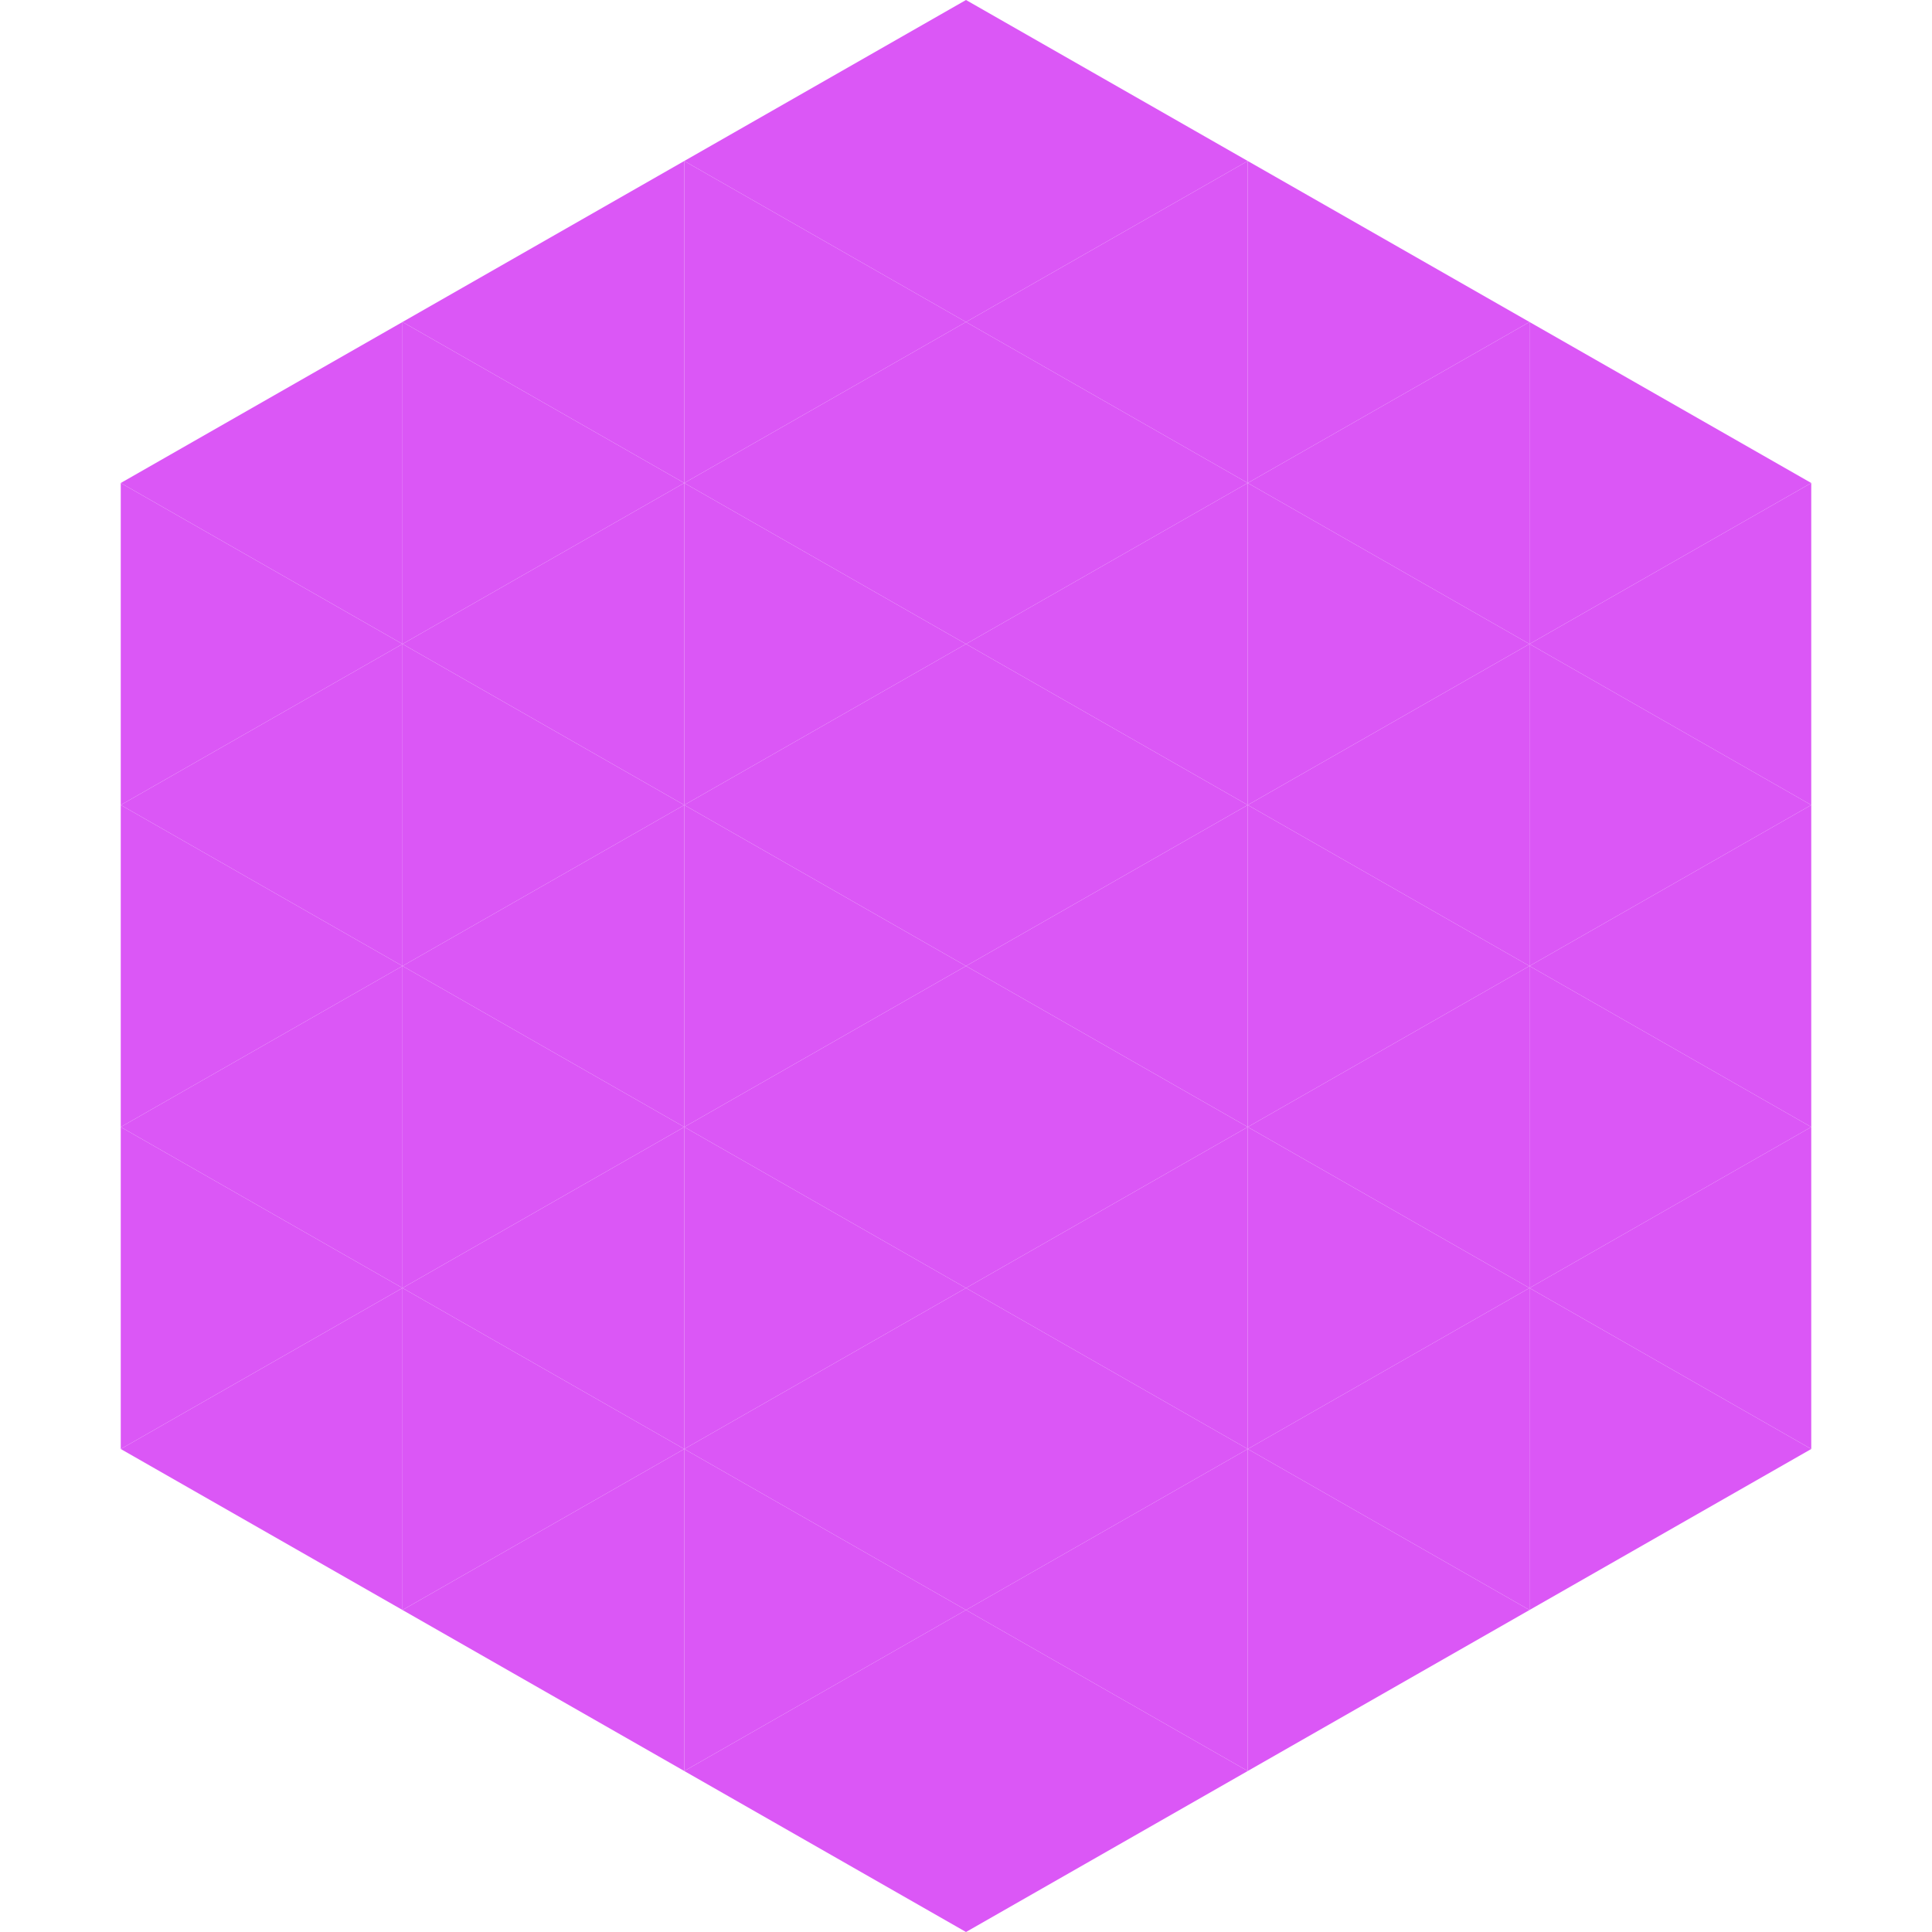
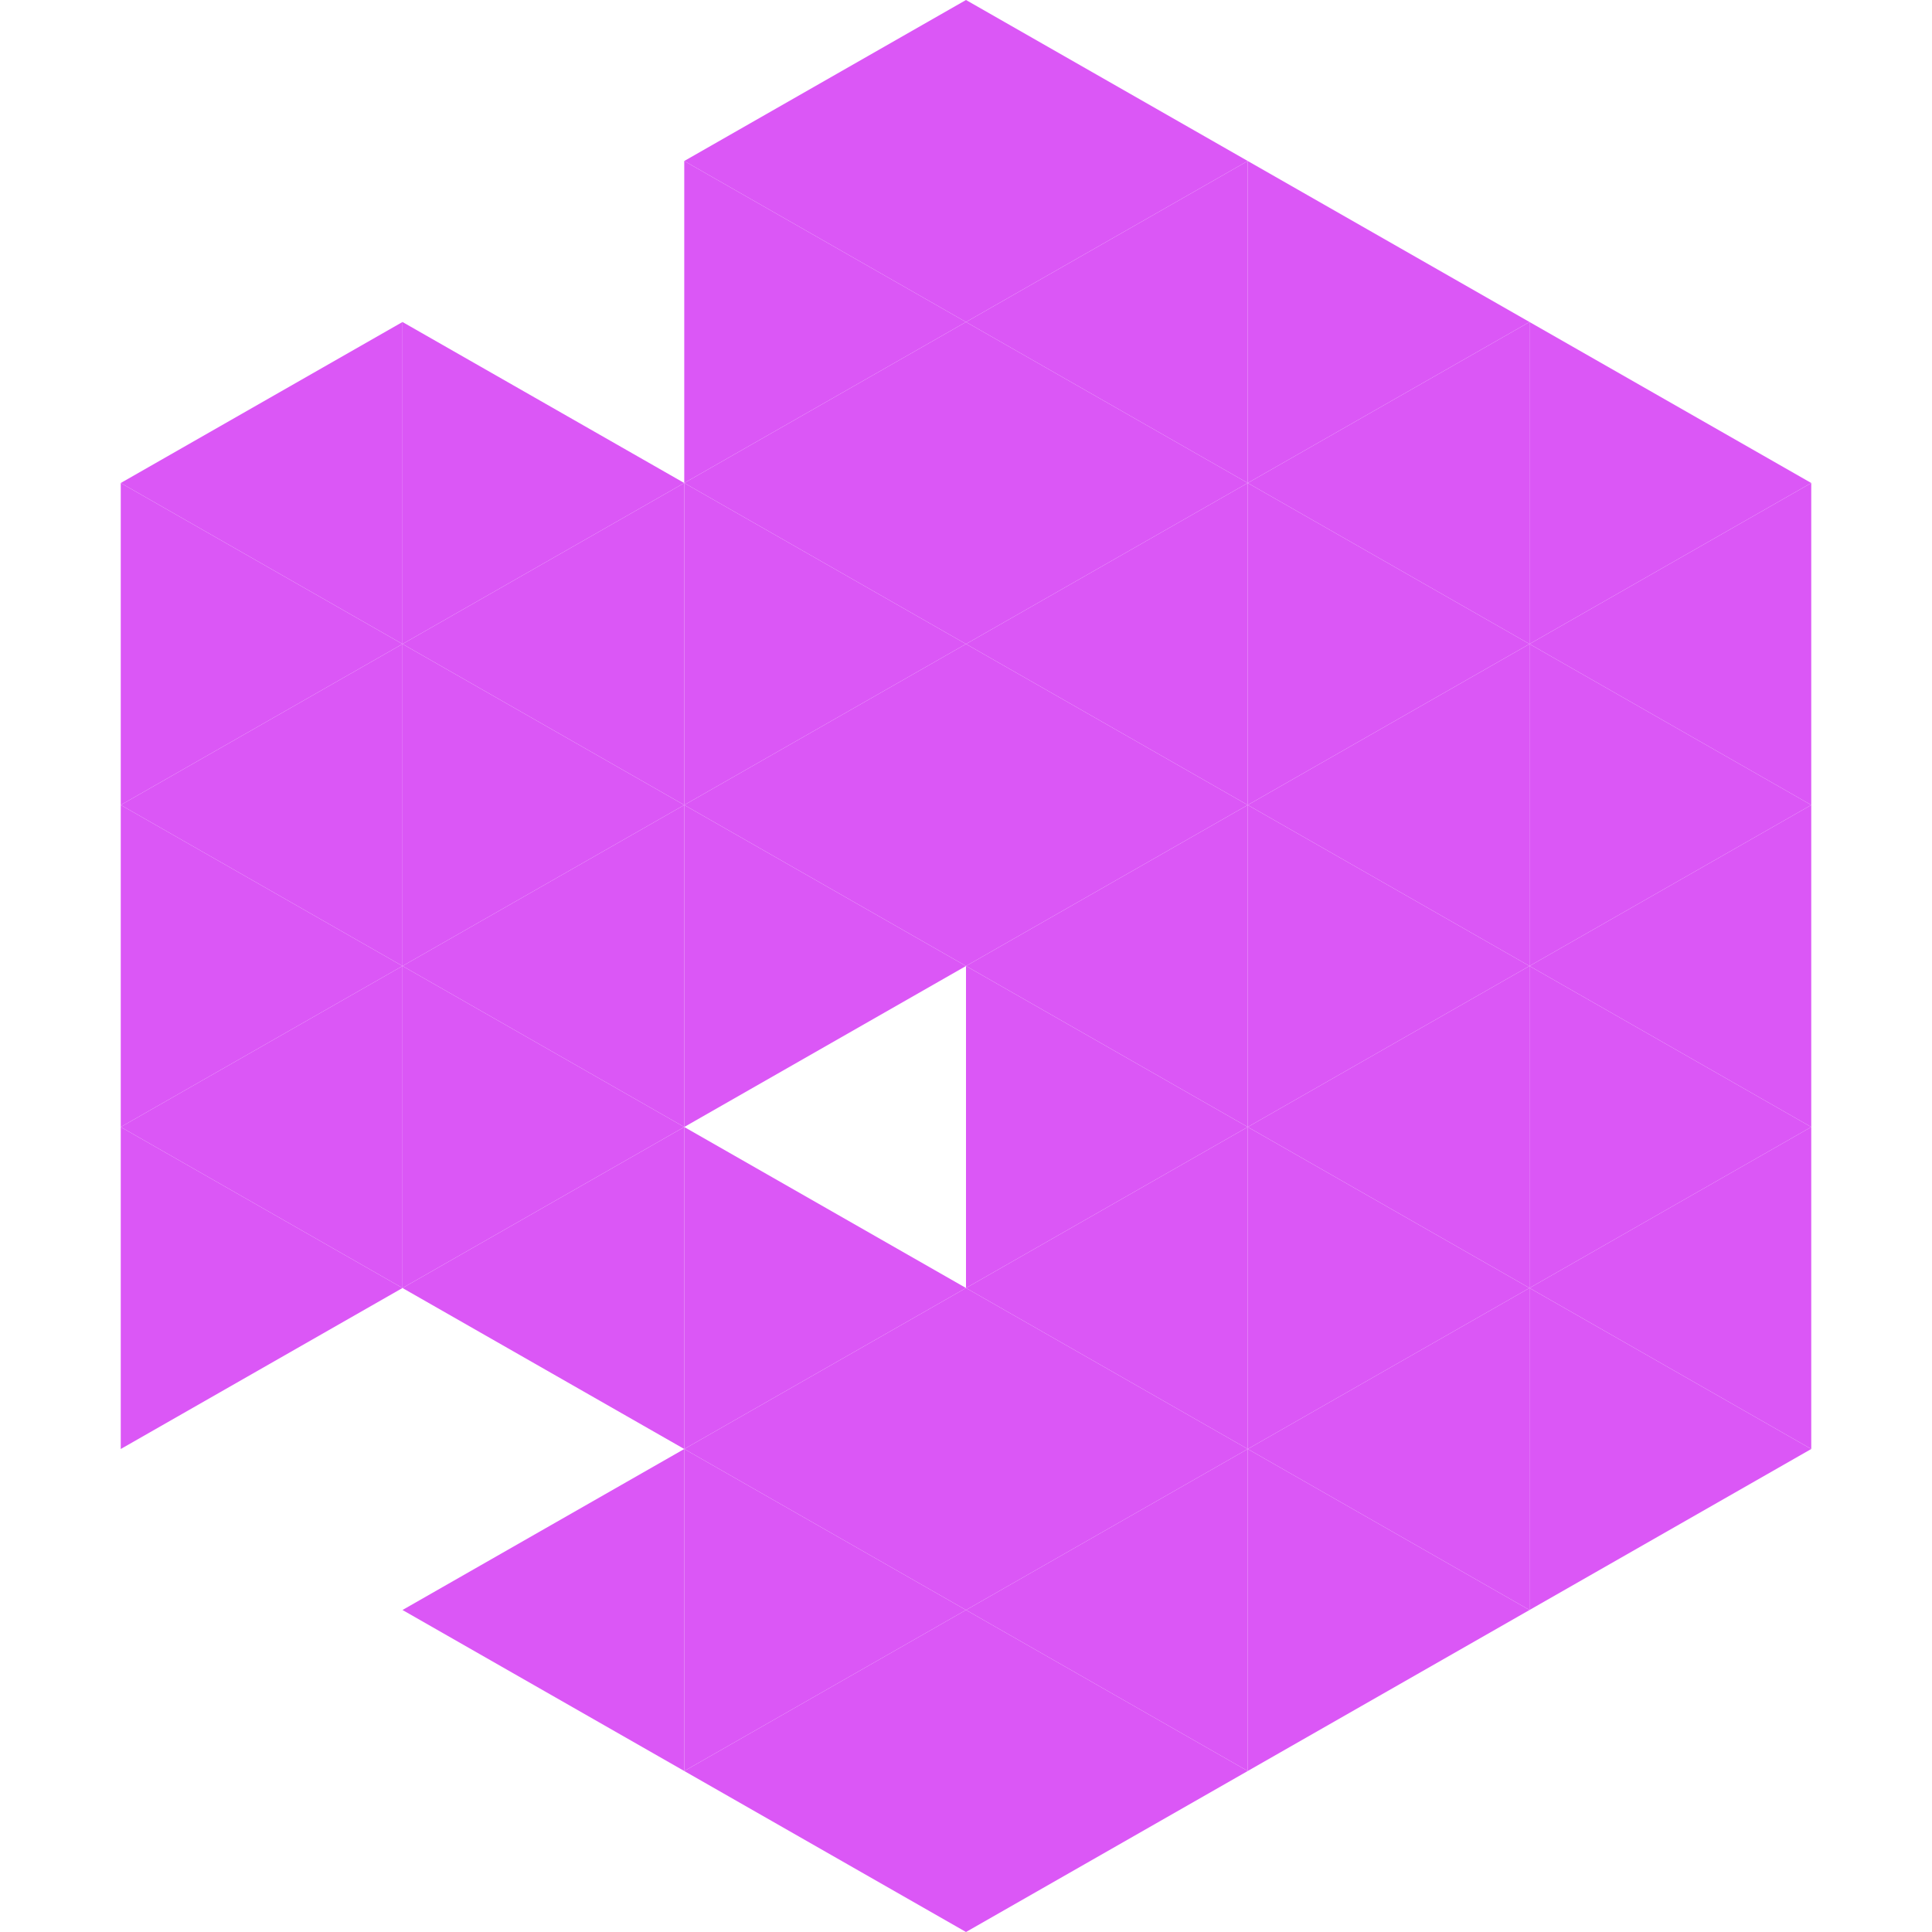
<svg xmlns="http://www.w3.org/2000/svg" width="240" height="240">
  <polygon points="50,40 15,60 50,80" style="fill:rgb(219,87,246)" />
  <polygon points="190,40 225,60 190,80" style="fill:rgb(219,87,246)" />
  <polygon points="15,60 50,80 15,100" style="fill:rgb(219,87,246)" />
  <polygon points="225,60 190,80 225,100" style="fill:rgb(219,87,246)" />
  <polygon points="50,80 15,100 50,120" style="fill:rgb(219,87,246)" />
  <polygon points="190,80 225,100 190,120" style="fill:rgb(219,87,246)" />
  <polygon points="15,100 50,120 15,140" style="fill:rgb(219,87,246)" />
  <polygon points="225,100 190,120 225,140" style="fill:rgb(219,87,246)" />
  <polygon points="50,120 15,140 50,160" style="fill:rgb(219,87,246)" />
  <polygon points="190,120 225,140 190,160" style="fill:rgb(219,87,246)" />
  <polygon points="15,140 50,160 15,180" style="fill:rgb(219,87,246)" />
  <polygon points="225,140 190,160 225,180" style="fill:rgb(219,87,246)" />
-   <polygon points="50,160 15,180 50,200" style="fill:rgb(219,87,246)" />
  <polygon points="190,160 225,180 190,200" style="fill:rgb(219,87,246)" />
  <polygon points="15,180 50,200 15,220" style="fill:rgb(255,255,255); fill-opacity:0" />
  <polygon points="225,180 190,200 225,220" style="fill:rgb(255,255,255); fill-opacity:0" />
  <polygon points="50,0 85,20 50,40" style="fill:rgb(255,255,255); fill-opacity:0" />
  <polygon points="190,0 155,20 190,40" style="fill:rgb(255,255,255); fill-opacity:0" />
-   <polygon points="85,20 50,40 85,60" style="fill:rgb(219,87,246)" />
  <polygon points="155,20 190,40 155,60" style="fill:rgb(219,87,246)" />
  <polygon points="50,40 85,60 50,80" style="fill:rgb(219,87,246)" />
  <polygon points="190,40 155,60 190,80" style="fill:rgb(219,87,246)" />
  <polygon points="85,60 50,80 85,100" style="fill:rgb(219,87,246)" />
  <polygon points="155,60 190,80 155,100" style="fill:rgb(219,87,246)" />
  <polygon points="50,80 85,100 50,120" style="fill:rgb(219,87,246)" />
  <polygon points="190,80 155,100 190,120" style="fill:rgb(219,87,246)" />
  <polygon points="85,100 50,120 85,140" style="fill:rgb(219,87,246)" />
  <polygon points="155,100 190,120 155,140" style="fill:rgb(219,87,246)" />
  <polygon points="50,120 85,140 50,160" style="fill:rgb(219,87,246)" />
  <polygon points="190,120 155,140 190,160" style="fill:rgb(219,87,246)" />
  <polygon points="85,140 50,160 85,180" style="fill:rgb(219,87,246)" />
  <polygon points="155,140 190,160 155,180" style="fill:rgb(219,87,246)" />
-   <polygon points="50,160 85,180 50,200" style="fill:rgb(219,87,246)" />
  <polygon points="190,160 155,180 190,200" style="fill:rgb(219,87,246)" />
  <polygon points="85,180 50,200 85,220" style="fill:rgb(219,87,246)" />
  <polygon points="155,180 190,200 155,220" style="fill:rgb(219,87,246)" />
  <polygon points="120,0 85,20 120,40" style="fill:rgb(219,87,246)" />
  <polygon points="120,0 155,20 120,40" style="fill:rgb(219,87,246)" />
  <polygon points="85,20 120,40 85,60" style="fill:rgb(219,87,246)" />
  <polygon points="155,20 120,40 155,60" style="fill:rgb(219,87,246)" />
  <polygon points="120,40 85,60 120,80" style="fill:rgb(219,87,246)" />
  <polygon points="120,40 155,60 120,80" style="fill:rgb(219,87,246)" />
  <polygon points="85,60 120,80 85,100" style="fill:rgb(219,87,246)" />
  <polygon points="155,60 120,80 155,100" style="fill:rgb(219,87,246)" />
  <polygon points="120,80 85,100 120,120" style="fill:rgb(219,87,246)" />
  <polygon points="120,80 155,100 120,120" style="fill:rgb(219,87,246)" />
  <polygon points="85,100 120,120 85,140" style="fill:rgb(219,87,246)" />
  <polygon points="155,100 120,120 155,140" style="fill:rgb(219,87,246)" />
-   <polygon points="120,120 85,140 120,160" style="fill:rgb(219,87,246)" />
  <polygon points="120,120 155,140 120,160" style="fill:rgb(219,87,246)" />
  <polygon points="85,140 120,160 85,180" style="fill:rgb(219,87,246)" />
  <polygon points="155,140 120,160 155,180" style="fill:rgb(219,87,246)" />
  <polygon points="120,160 85,180 120,200" style="fill:rgb(219,87,246)" />
  <polygon points="120,160 155,180 120,200" style="fill:rgb(219,87,246)" />
  <polygon points="85,180 120,200 85,220" style="fill:rgb(219,87,246)" />
  <polygon points="155,180 120,200 155,220" style="fill:rgb(219,87,246)" />
  <polygon points="120,200 85,220 120,240" style="fill:rgb(219,87,246)" />
  <polygon points="120,200 155,220 120,240" style="fill:rgb(219,87,246)" />
  <polygon points="85,220 120,240 85,260" style="fill:rgb(255,255,255); fill-opacity:0" />
  <polygon points="155,220 120,240 155,260" style="fill:rgb(255,255,255); fill-opacity:0" />
</svg>